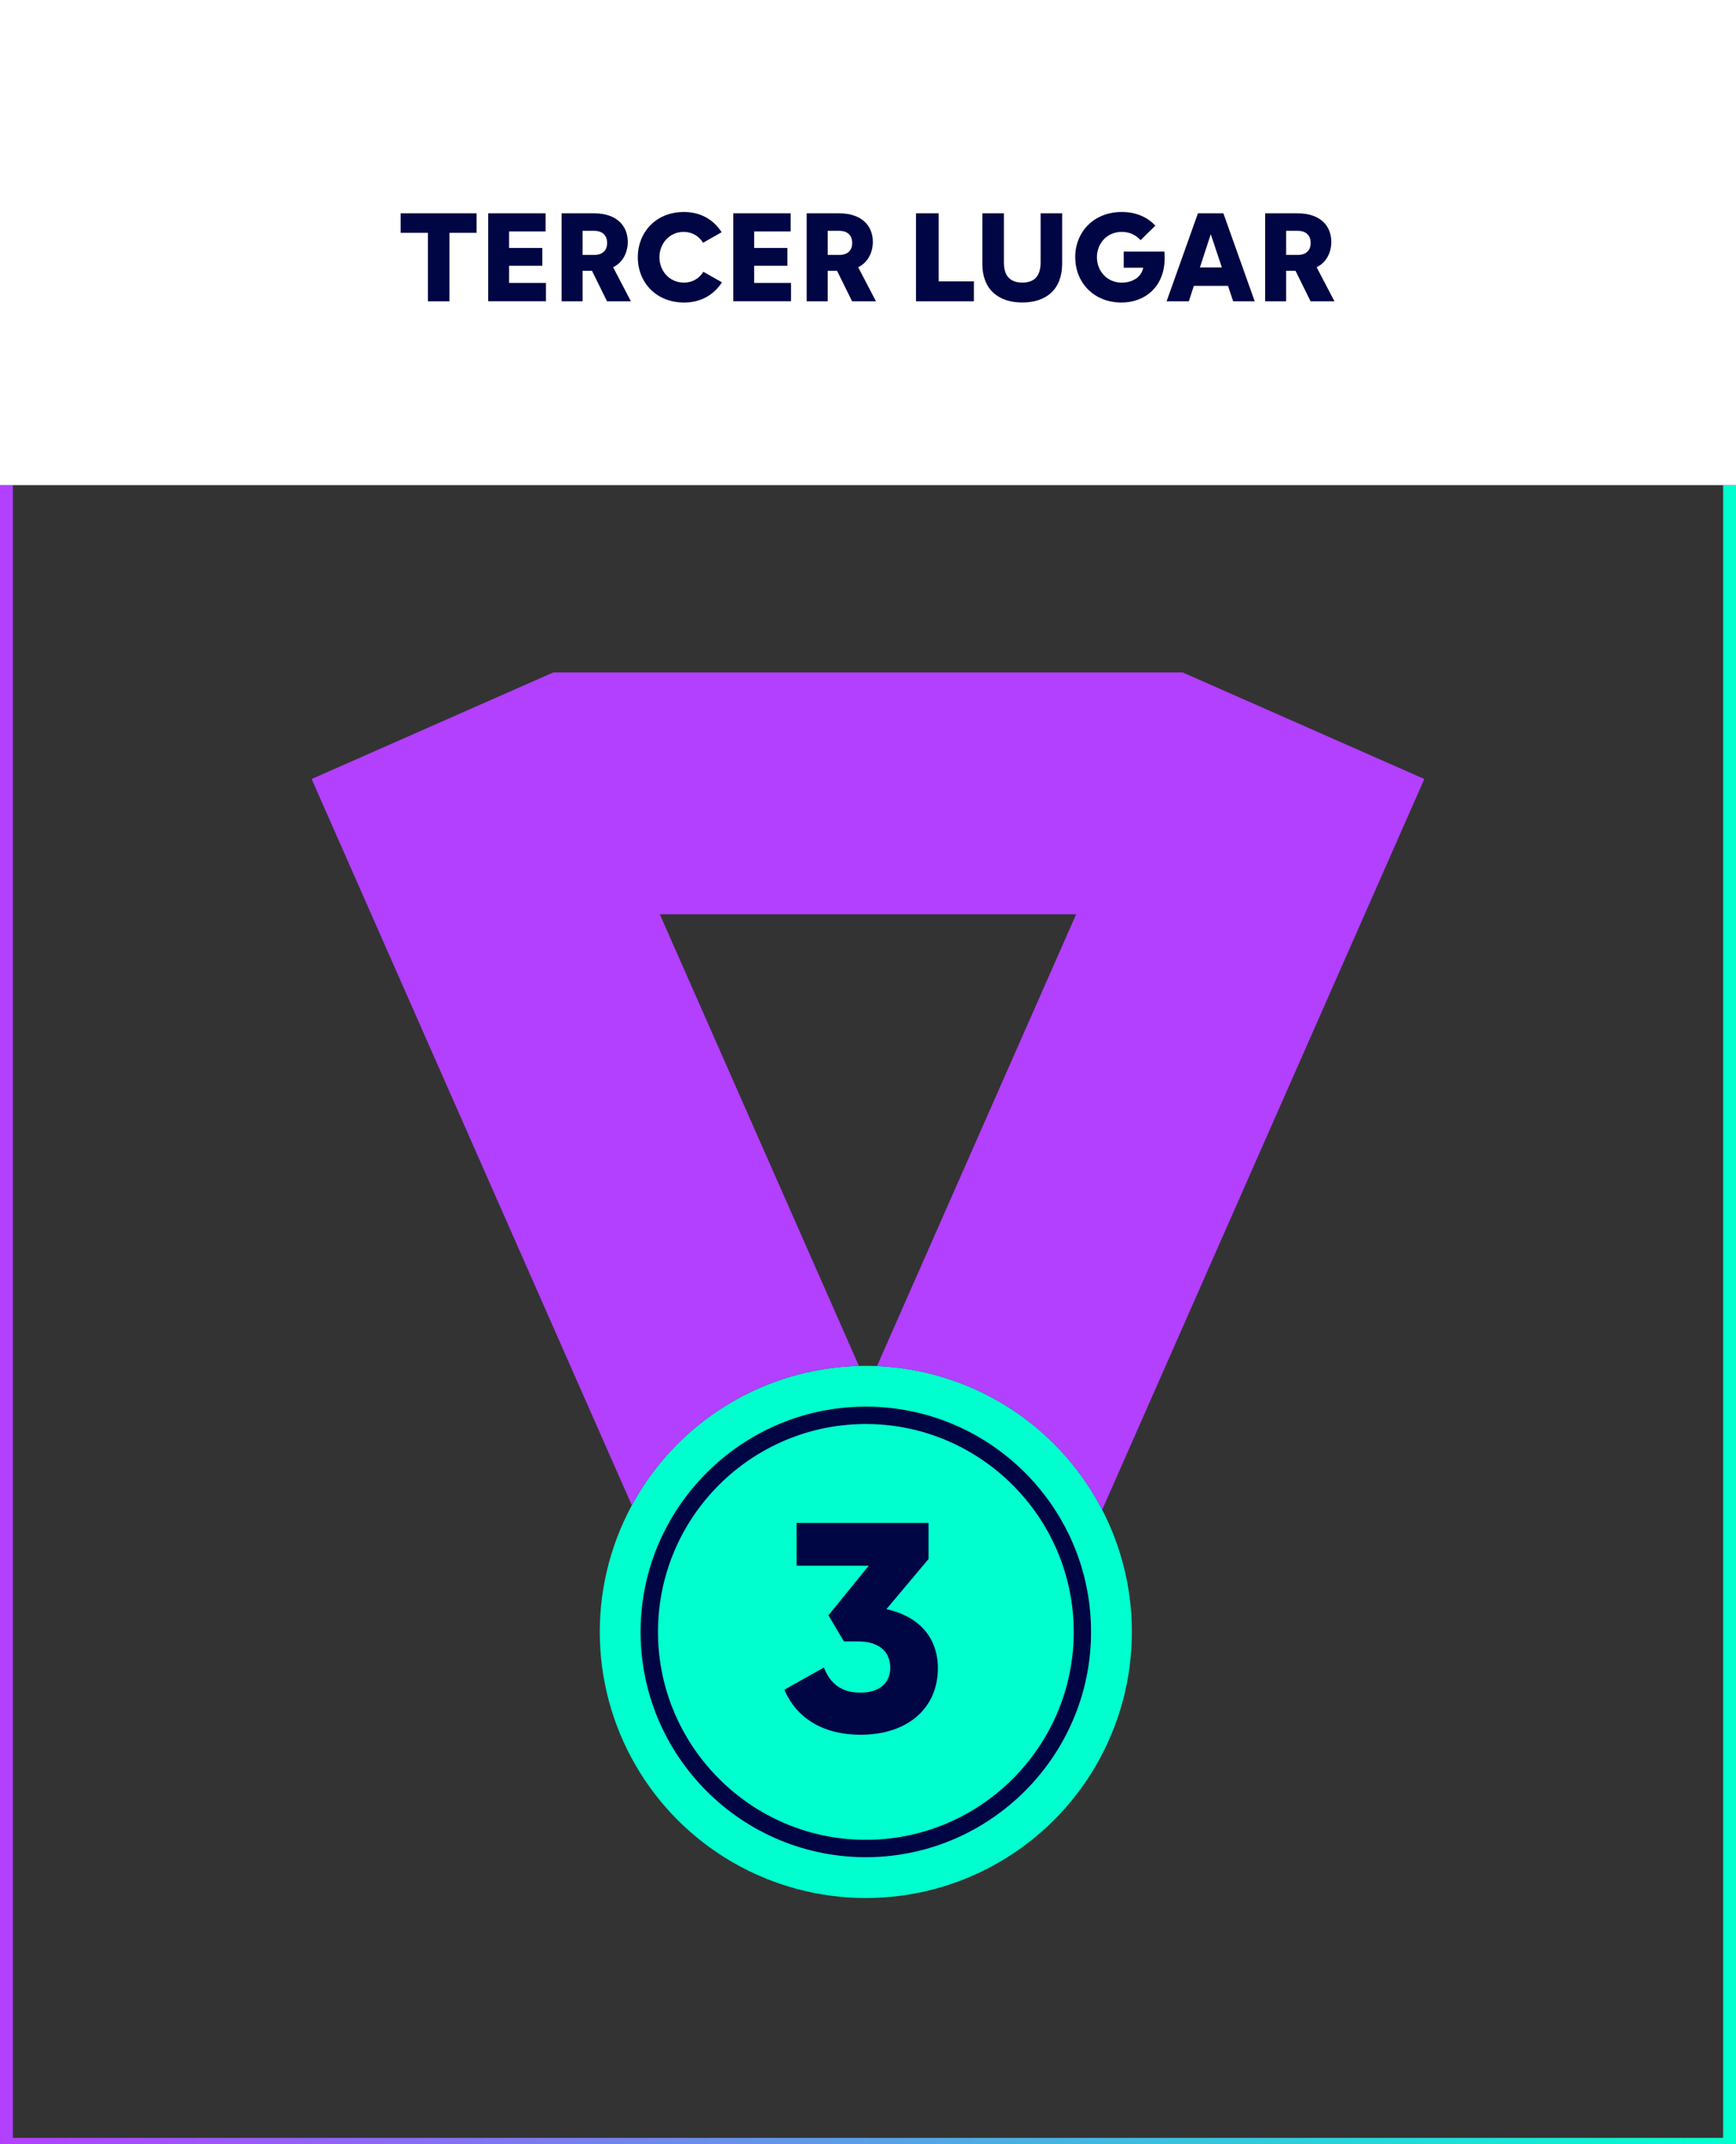
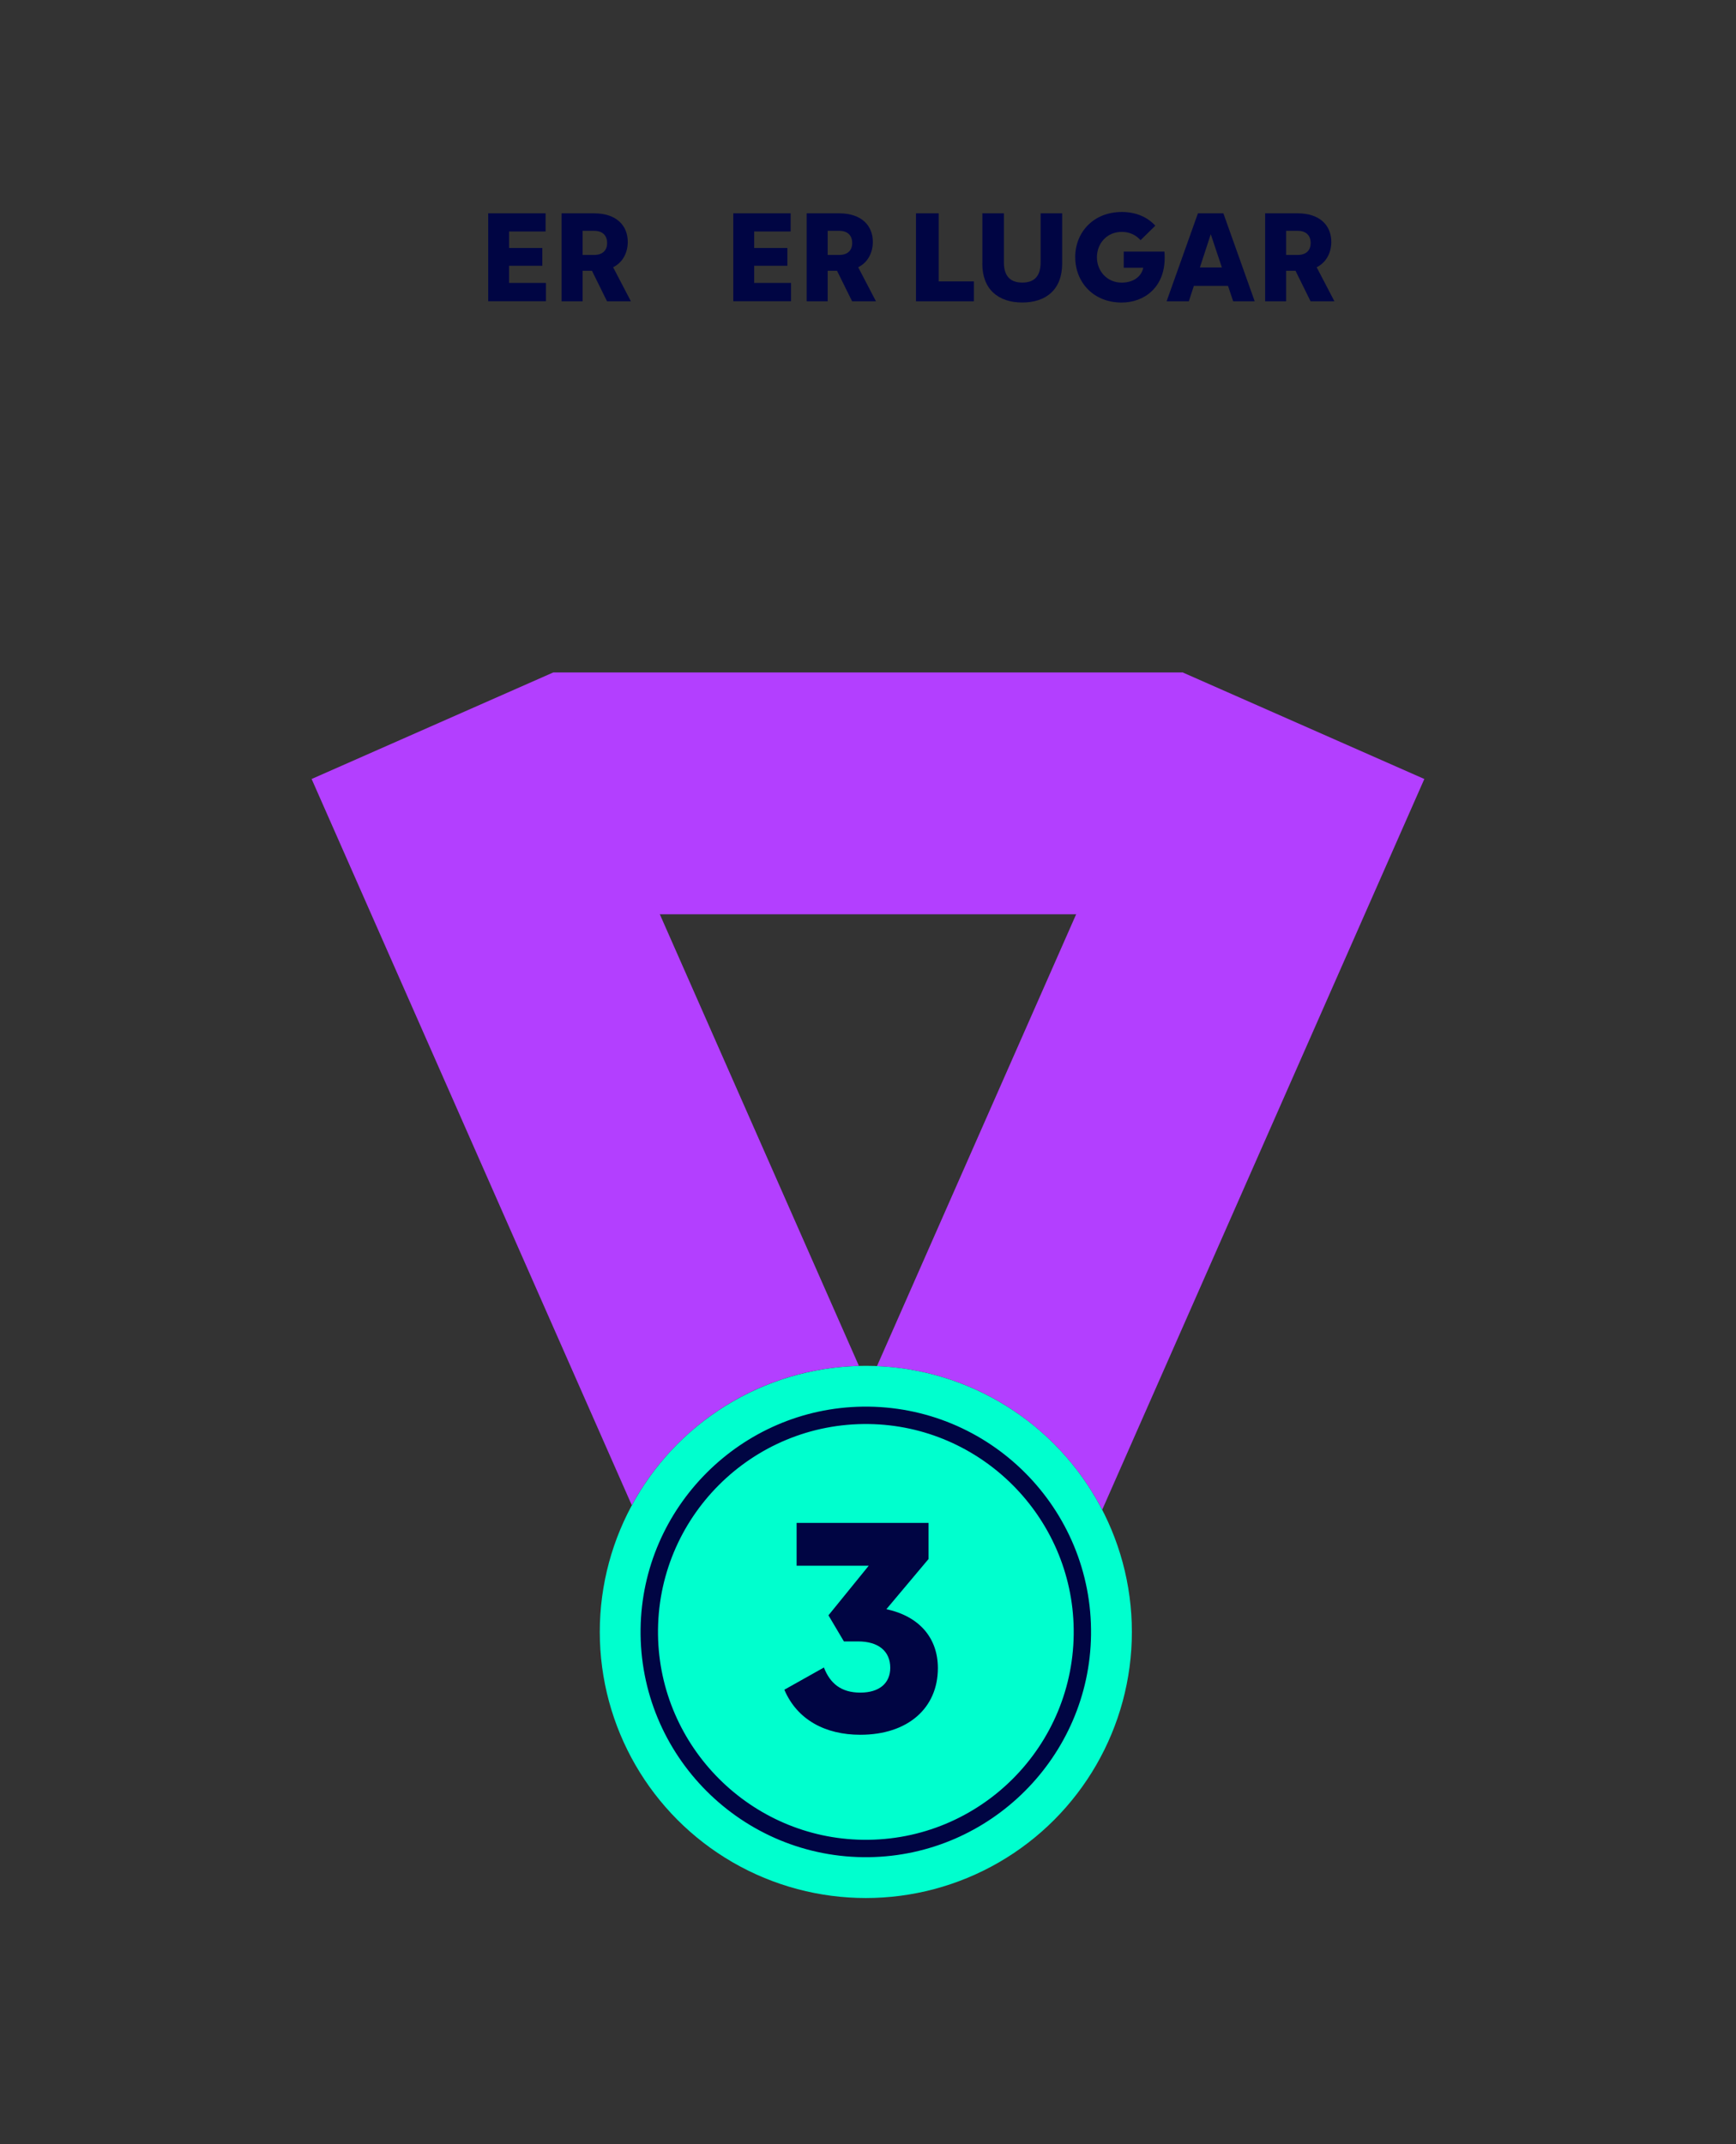
<svg xmlns="http://www.w3.org/2000/svg" id="Capa_1" data-name="Capa 1" viewBox="0 0 404.55 499.61">
  <rect x="0" y="0" width="404.55" height="499.61" fill="#333333" stroke="none" />
  <defs>
    <style>
      .cls-1 {
        fill: url(#Degradado_sin_nombre_105);
      }

      .cls-1, .cls-2, .cls-3, .cls-4, .cls-5 {
        stroke-width: 0px;
      }

      .cls-2 {
        fill: #000543;
      }

      .cls-3 {
        fill: #b33fff;
      }

      .cls-4 {
        fill: #fff;
      }

      .cls-5 {
        fill: #00ffce;
      }
    </style>
    <linearGradient id="Degradado_sin_nombre_105" data-name="Degradado sin nombre 105" x1="0" y1="307.07" x2="404.55" y2="307.07" gradientUnits="userSpaceOnUse">
      <stop offset="0" stop-color="#b33fff" />
      <stop offset="1" stop-color="#00ffce" />
    </linearGradient>
  </defs>
-   <polygon class="cls-1" points="404.55 501.11 0 501.11 0 113.03 3 113.03 3 498.11 401.55 498.11 401.55 113.03 404.55 113.03 404.55 501.11" />
-   <rect class="cls-4" x="0" width="404.55" height="113.03" />
  <g>
-     <path class="cls-2" d="M99.72,54.25h-6.35v-4.55h17.69v4.55h-6.32v15.95h-5.02v-15.95Z" />
    <path class="cls-2" d="M113.78,49.7h13.36v4.23h-8.5v3.85h7.74v4.14h-7.74v4.01h8.59v4.26h-13.46v-20.5Z" />
    <path class="cls-2" d="M130.87,49.7h7.52c5.4,0,7.9,2.97,7.9,6.66,0,2.31-1.01,4.71-3.41,5.91l4.14,7.93h-5.56l-3.51-7.11h-2.18v7.11h-4.9v-20.5ZM138.45,59.4c1.99,0,3.03-1.07,3.03-2.78s-1.01-2.84-3.03-2.84h-2.68v5.62h2.68Z" />
-     <path class="cls-2" d="M159.36,49.39c3.82,0,6.88,1.71,8.81,4.71l-4.33,2.46c-.95-1.55-2.56-2.53-4.52-2.53-3.32,0-5.65,2.72-5.65,5.91s2.34,5.91,5.72,5.91c1.96,0,3.57-.98,4.52-2.53l4.33,2.46c-1.93,3-5.02,4.71-8.81,4.71-6.57,0-10.8-4.74-10.8-10.55s4.23-10.55,10.74-10.55Z" />
    <path class="cls-2" d="M170.89,49.7h13.36v4.23h-8.5v3.85h7.74v4.14h-7.74v4.01h8.59v4.26h-13.46v-20.5Z" />
    <path class="cls-2" d="M187.98,49.7h7.52c5.4,0,7.9,2.97,7.9,6.66,0,2.31-1.01,4.71-3.41,5.91l4.14,7.93h-5.56l-3.51-7.11h-2.18v7.11h-4.9v-20.5ZM195.56,59.4c1.99,0,3.03-1.07,3.03-2.78s-1.01-2.84-3.03-2.84h-2.68v5.62h2.68Z" />
    <path class="cls-2" d="M213.47,49.7h5.27v15.86h8.21v4.64h-13.49v-20.5Z" />
    <path class="cls-2" d="M228.92,61.42v-11.72h5.02v11.43c0,3.32,1.61,4.71,4.3,4.71s4.26-1.39,4.26-4.71v-11.43h5.02v11.72c0,6.03-3.73,9.06-9.29,9.06s-9.32-3.03-9.32-9.06Z" />
    <path class="cls-2" d="M250.56,59.94c0-5.81,4.23-10.55,10.87-10.55,3.22,0,5.91,1.14,7.8,3.19l-3.44,3.38c-1.07-1.2-2.53-1.93-4.39-1.93-3.47,0-5.78,2.72-5.78,5.91s2.34,5.91,5.78,5.91c2.4,0,4.52-1.14,5.02-3.47h-4.55v-3.76h9.48c.06.51.06.98.06,1.48,0,6.82-4.71,10.39-10.04,10.39-6.57,0-10.8-4.74-10.8-10.55Z" />
    <path class="cls-2" d="M279.15,49.7h5.94l7.3,20.5h-5.02l-1.2-3.6h-7.96l-1.17,3.6h-5.18l7.3-20.5ZM284.74,62.31l-2.59-7.74-2.53,7.74h5.12Z" />
    <path class="cls-2" d="M294.82,49.7h7.52c5.4,0,7.9,2.97,7.9,6.66,0,2.31-1.01,4.71-3.41,5.91l4.14,7.93h-5.56l-3.51-7.11h-2.18v7.11h-4.9v-20.5ZM302.4,59.4c1.99,0,3.03-1.07,3.03-2.78s-1.01-2.84-3.03-2.84h-2.68v5.62h2.68Z" />
  </g>
  <g>
    <rect class="cls-3" x="128.93" y="156.68" width="146.74" height="56.34" />
    <g>
      <circle class="cls-5" cx="201.77" cy="380.23" r="62" />
      <path class="cls-2" d="M202.5,432.71c-29.52.4-53.62-23.69-53.22-53.22.39-28.31,23.44-51.36,51.75-51.75,29.52-.4,53.62,23.69,53.22,53.22-.39,28.31-23.44,51.36-51.75,51.75ZM202.45,331.79c-27.24-.37-49.49,21.87-49.11,49.11.36,26.13,21.63,47.4,47.76,47.76,27.24.37,49.49-21.87,49.11-49.11-.36-26.13-21.63-47.4-47.76-47.76Z" />
    </g>
    <path class="cls-2" d="M182.77,393.7l9.23-5.18c1.43,3.68,3.98,5.85,8.48,5.85s6.98-2.25,6.98-5.78c0-3.9-2.78-6.15-7.5-6.15h-3.3l-3.6-6.08,9.38-11.55h-16.8v-9.98h30.75v8.4l-9.83,11.7c7.65,1.65,12,6.68,12,13.73,0,9.3-6.98,15.53-18.08,15.53-8.1,0-14.7-3.45-17.7-10.5Z" />
    <path class="cls-3" d="M200.16,318.25l-71.24-161.57-56.3,24.82,74.61,169.21c10.25-18.91,30.05-31.88,52.93-32.47Z" />
    <path class="cls-3" d="M256.86,351.75l75.06-170.25-56.3-24.82-71.25,161.61c22.87.94,42.55,14.27,52.49,33.47Z" />
  </g>
</svg>